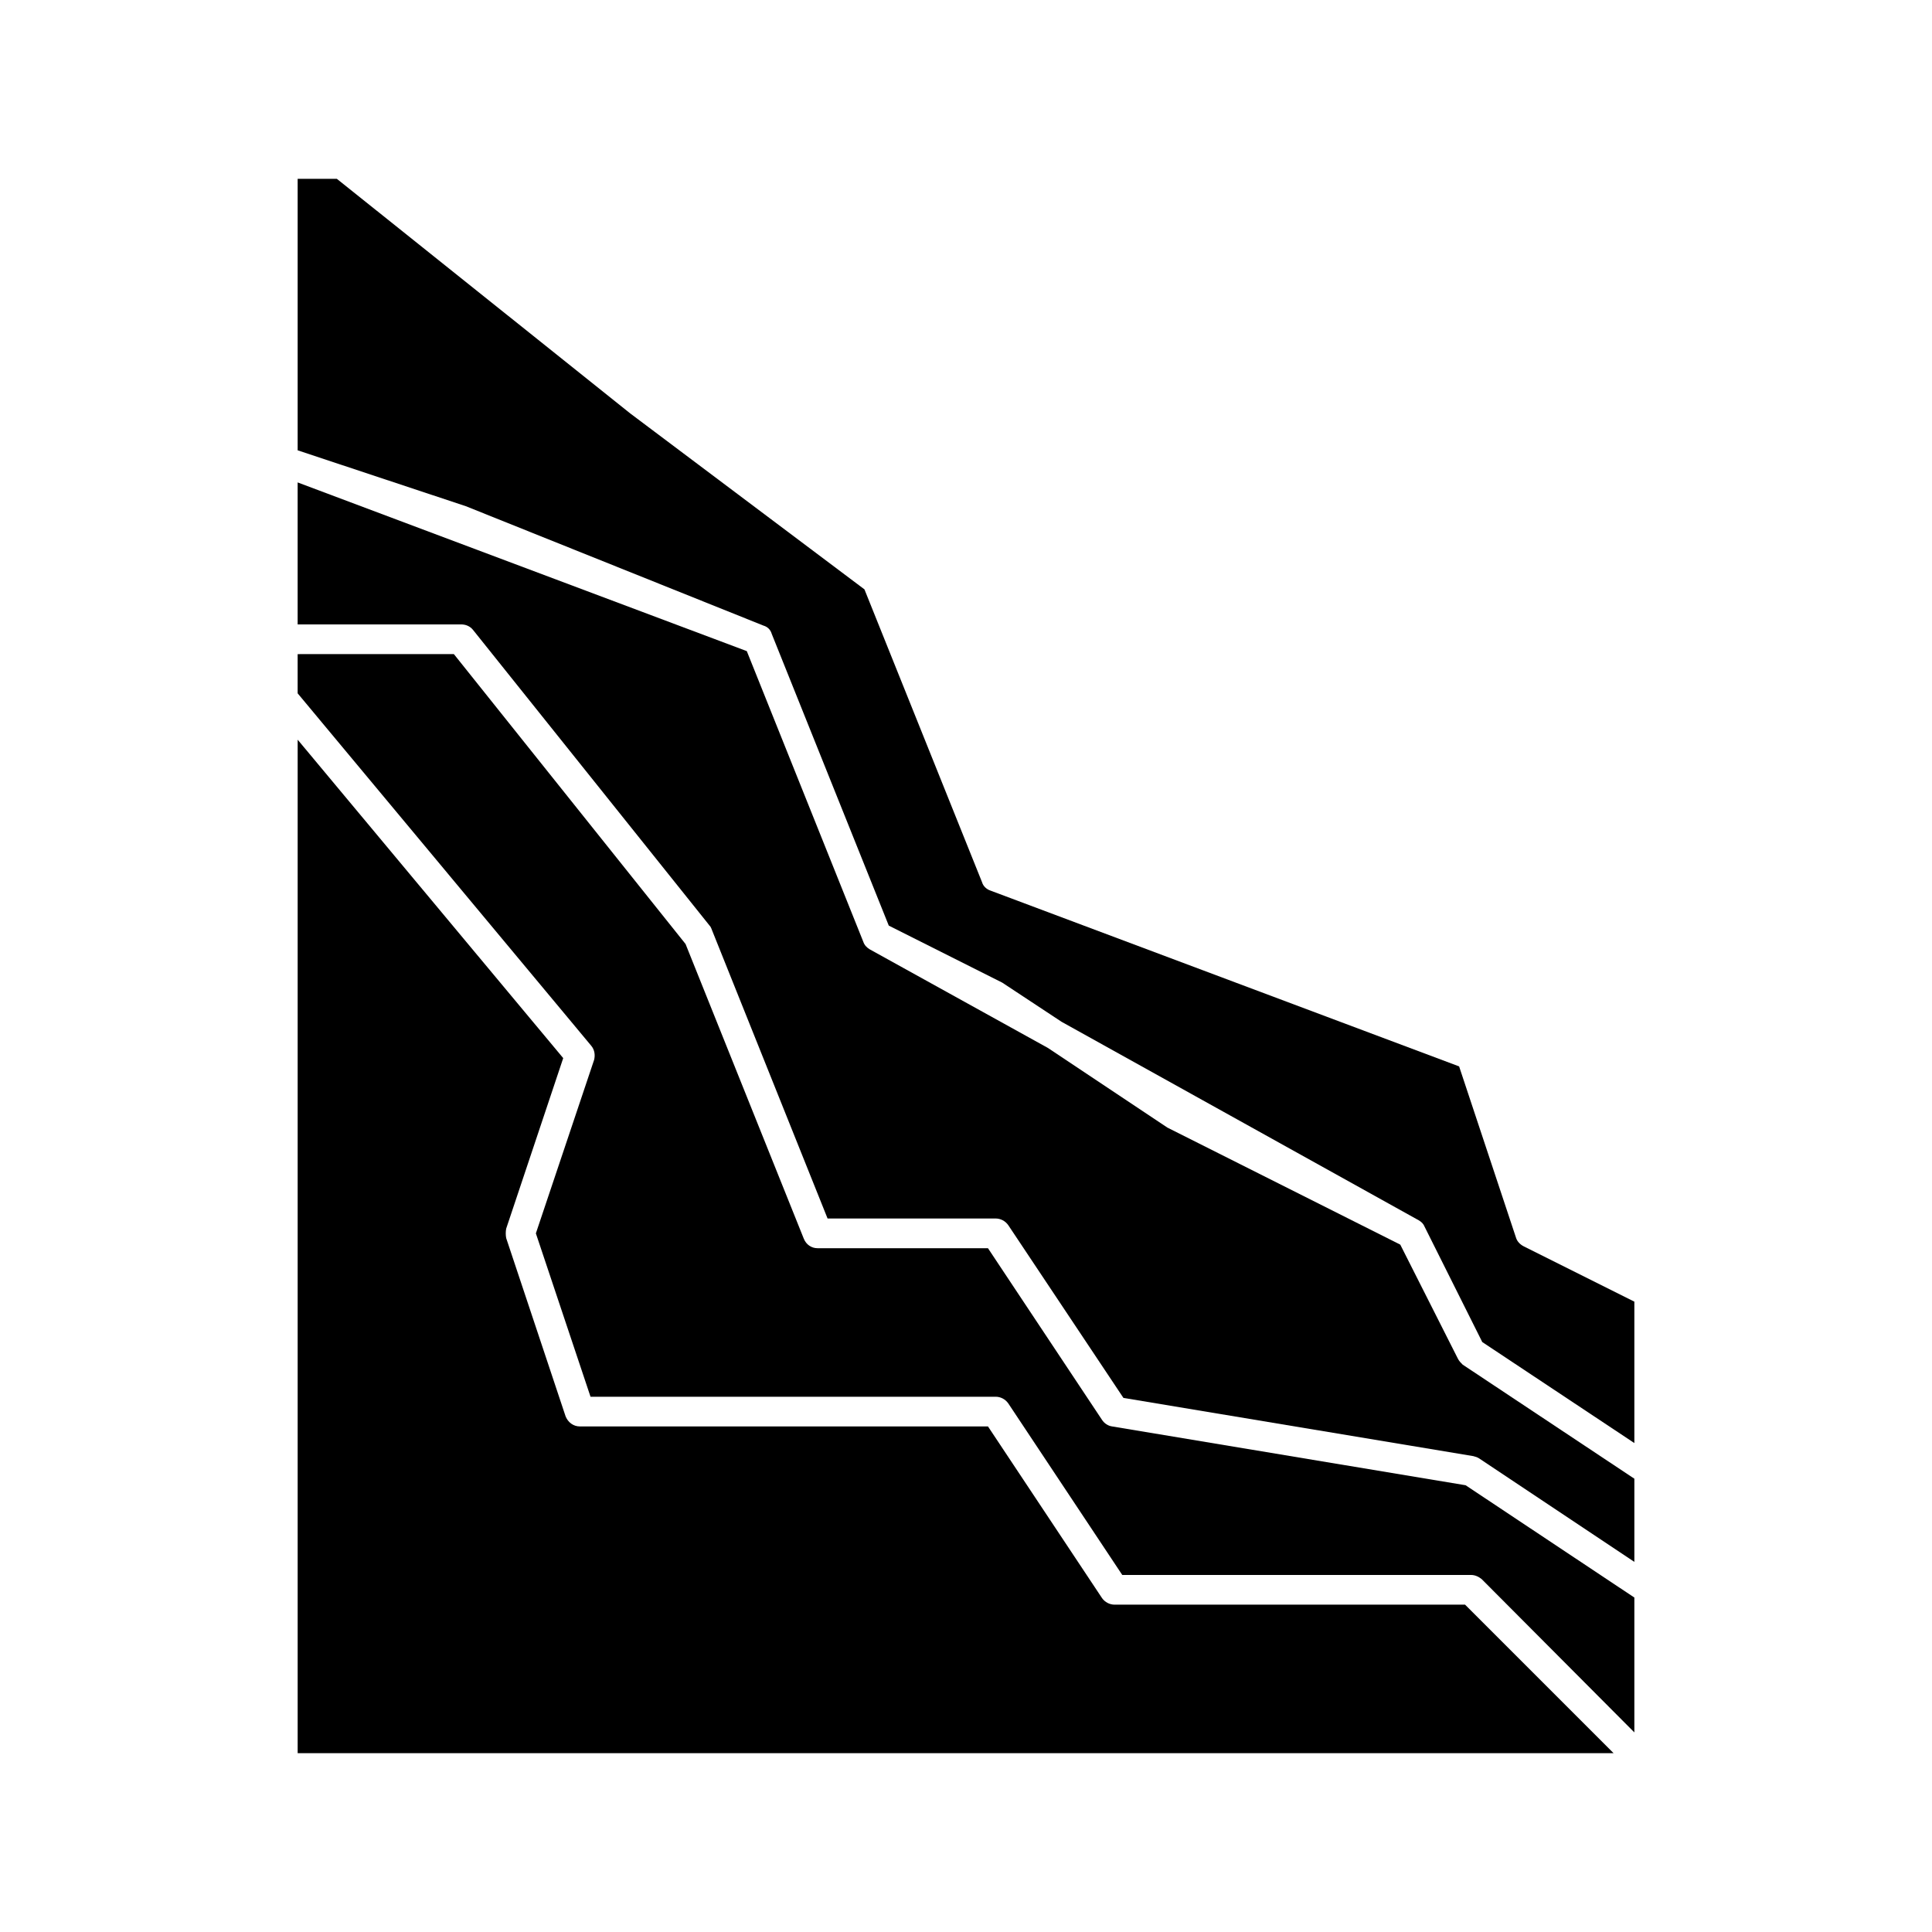
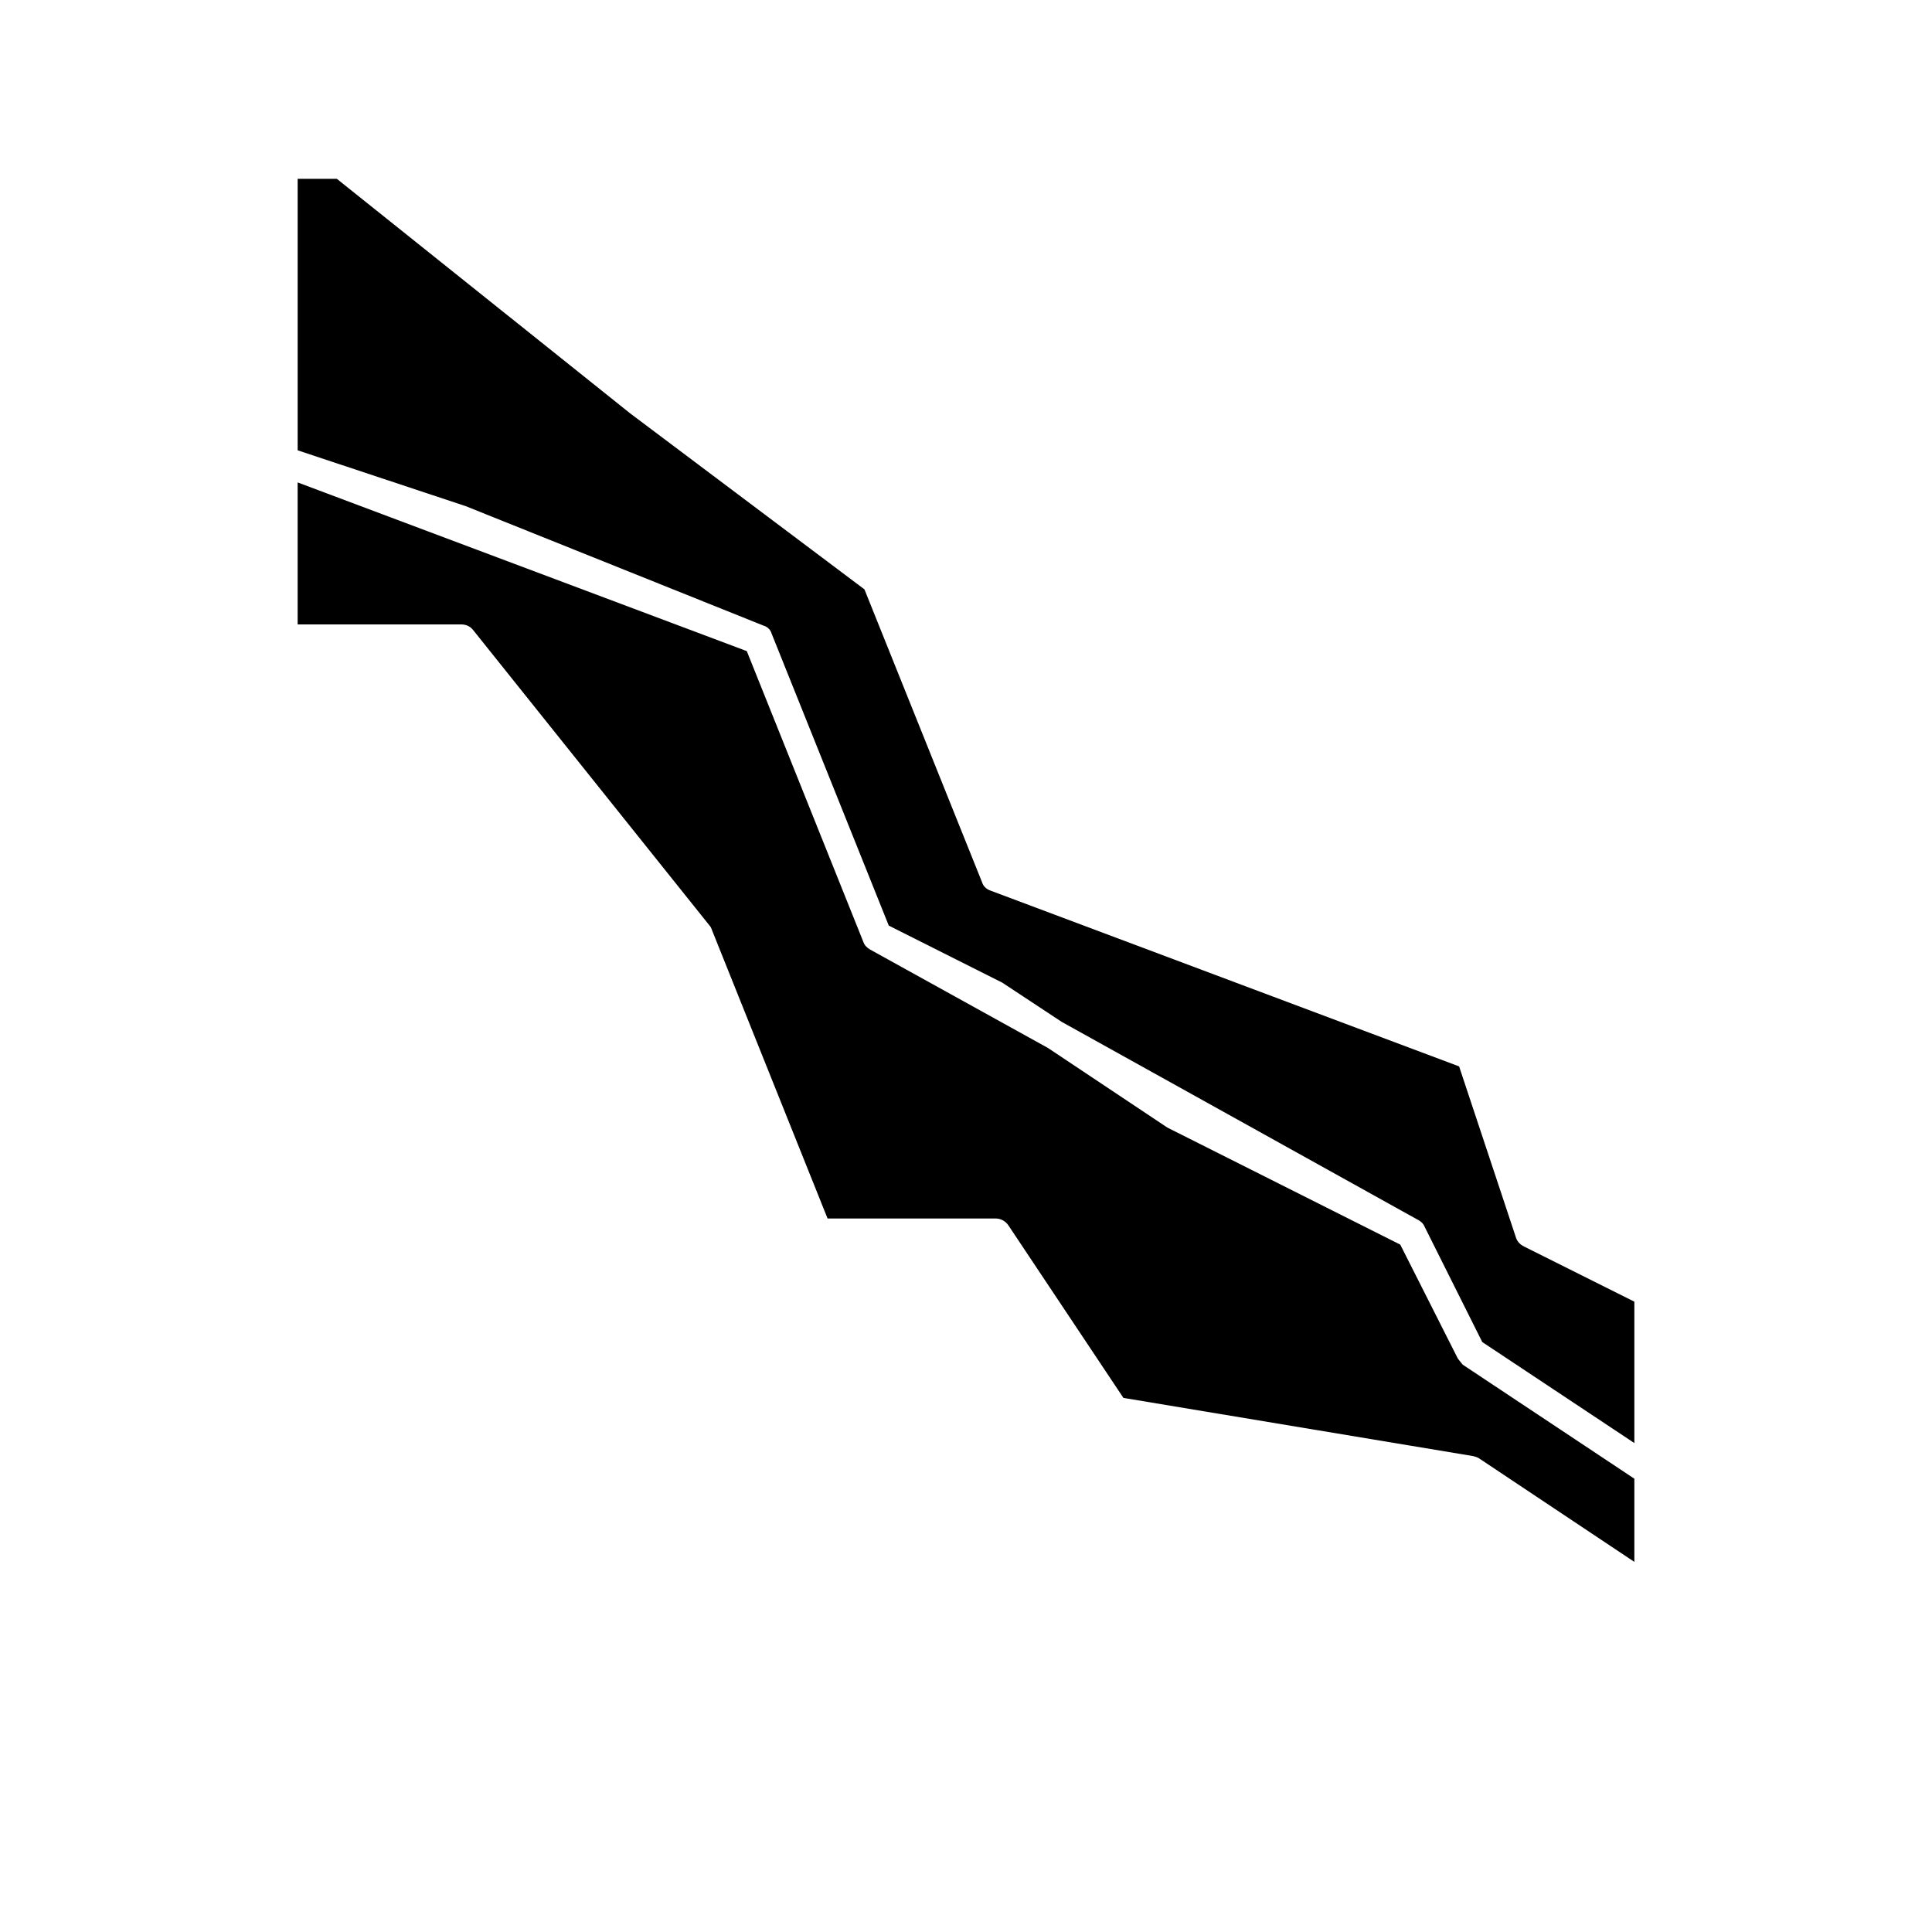
<svg xmlns="http://www.w3.org/2000/svg" fill="#000000" width="800px" height="800px" version="1.1" viewBox="144 144 512 512">
  <g>
    <path d="m547.84 474.31c-0.945-0.473-1.73-1.258-2.047-2.203l-15.113-45.5-124.22-46.602c-0.945-0.316-1.891-1.102-2.203-2.203l-31.172-77.617-62.039-46.605-77.773-62.188h-10.391v71.949l44.555 14.801 78.879 31.645c1.102 0.316 1.891 1.102 2.203 2.203l31.016 77.305 30.07 15.113 15.742 10.391 94.621 52.586c0.789 0.473 1.258 0.945 1.574 1.73l15.273 30.543 40.305 26.766v-37.473z" />
-     <path d="m530.36 504.07-15.273-30.23-61.715-31.016-31.645-21.098-47.23-26.137c-0.789-0.473-1.418-1.102-1.73-2.047l-30.859-76.988-119.03-44.707v37.629l43.297-0.004c1.258 0 2.363 0.473 3.148 1.418l62.977 78.719c0.156 0.316 0.316 0.629 0.473 1.102l30.543 76.203h44.555c1.258 0 2.519 0.629 3.305 1.73l30.543 45.816 92.734 15.43c0.629 0.156 1.102 0.316 1.574 0.629l41.094 27.395v-22.043l-45.5-30.23c-0.477-0.469-0.945-0.941-1.262-1.57z" />
-     <path d="m438.73 522.02c-1.102-0.156-2.047-0.789-2.676-1.73l-30.23-45.5-45.188-0.004c-1.574 0-2.992-0.945-3.621-2.519l-31.332-78.09-61.402-76.832-41.402 0.004v10.391l77.777 93.363c0.945 1.102 1.102 2.519 0.789 3.777l-15.434 45.973 14.484 43.297h107.38c1.258 0 2.519 0.629 3.305 1.73l30.23 45.5h92.418c1.102 0 2.047 0.473 2.832 1.102l40.461 40.621v-35.738l-44.715-29.758z" />
-     <path d="m439.36 569.25c-1.258 0-2.519-0.629-3.305-1.73l-30.23-45.5h-108.16c-1.73 0-3.148-1.102-3.777-2.676l-15.742-47.23c-0.156-0.789-0.156-1.73 0-2.519l15.113-45.184-70.375-84.387v268.59l348.73-0.008-39.359-39.359z" />
+     <path d="m530.36 504.07-15.273-30.23-61.715-31.016-31.645-21.098-47.23-26.137c-0.789-0.473-1.418-1.102-1.73-2.047l-30.859-76.988-119.03-44.707v37.629l43.297-0.004c1.258 0 2.363 0.473 3.148 1.418l62.977 78.719c0.156 0.316 0.316 0.629 0.473 1.102l30.543 76.203h44.555c1.258 0 2.519 0.629 3.305 1.73l30.543 45.816 92.734 15.43c0.629 0.156 1.102 0.316 1.574 0.629l41.094 27.395v-22.043l-45.5-30.23z" />
  </g>
</svg>